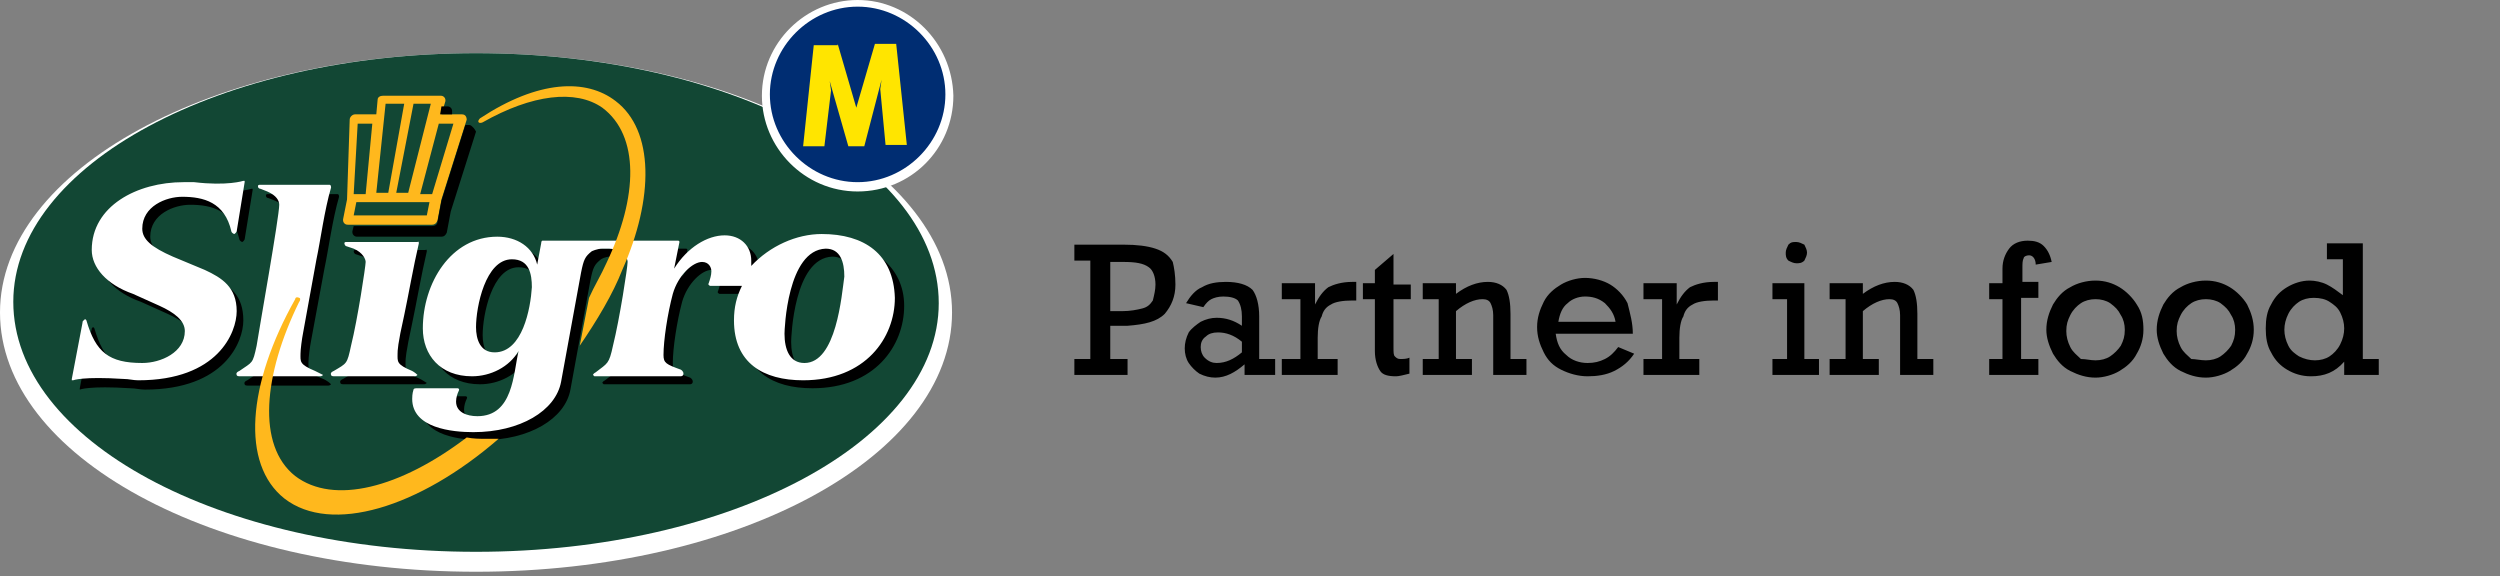
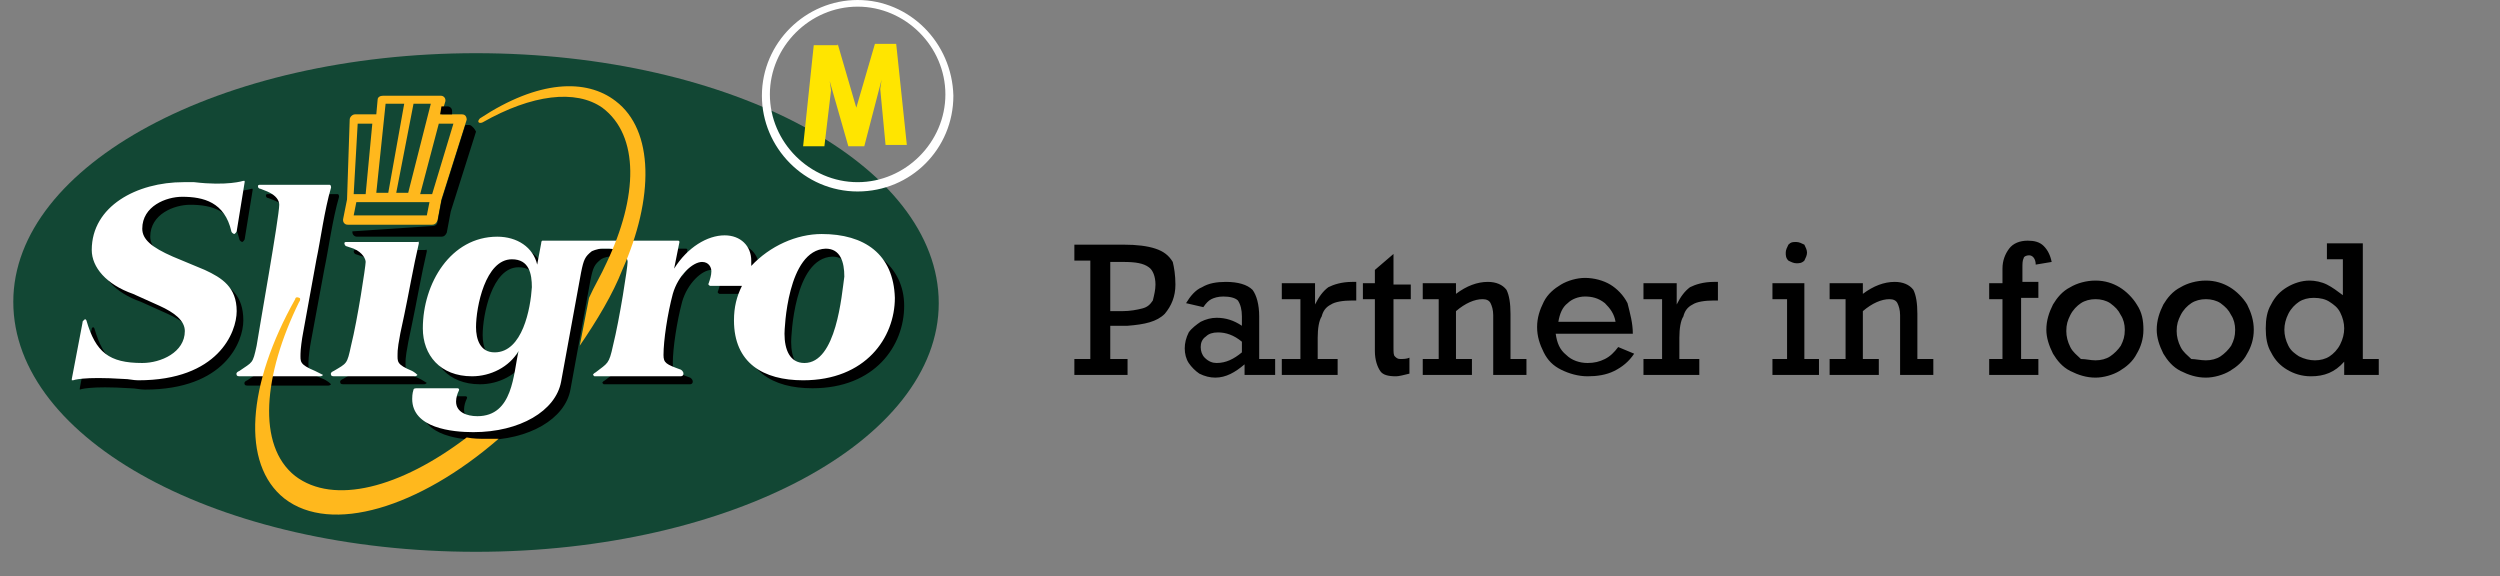
<svg xmlns="http://www.w3.org/2000/svg" width="217" height="50" viewBox="0 0 217 50" fill="none">
  <rect x="0" y="0" width="217" height="50" fill="#808080" stroke="none" />
  <g clip-path="url(#clip0_9234_17697)">
-     <path d="M41.319 49.628C64.171 49.628 82.637 39.587 82.637 27.122C82.637 14.773 64.171 4.617 41.319 4.617C18.466 4.617 0 14.773 0 27.122C0 39.587 18.466 49.628 41.319 49.628Z" fill="white" />
    <path d="M41.318 47.897C63.478 47.897 81.483 38.202 81.483 26.315C81.483 14.311 63.478 4.617 41.318 4.617C19.159 4.617 1.154 14.311 1.154 26.199C1.154 38.202 19.043 47.897 41.318 47.897Z" fill="#124734" />
    <path d="M18.466 24.122L15.696 22.968C13.85 22.16 13.042 21.467 13.042 20.544C13.042 18.582 15.119 17.774 16.504 17.774C18.351 17.774 20.198 18.236 20.775 20.775C20.775 20.775 20.775 20.89 21.005 21.006C21.005 21.006 21.121 21.006 21.236 20.775L21.929 16.504C21.929 16.273 21.929 16.389 21.929 16.389H21.813C21.813 16.389 20.428 16.851 17.543 16.504C17.197 16.504 16.966 16.504 16.62 16.504C12.58 16.504 8.656 18.582 8.656 22.39C8.656 23.891 9.926 25.391 12.234 26.199L14.542 27.238C15.812 27.815 16.735 28.508 16.735 29.431C16.735 31.277 14.658 32.201 13.042 32.201C10.156 32.201 9.002 31.277 8.194 28.508C8.079 28.277 7.964 28.508 7.964 28.508C7.964 28.508 7.964 28.738 7.848 28.854L6.925 33.701C6.925 33.932 6.925 33.817 6.925 33.817C6.925 33.817 7.733 33.47 11.311 33.701C11.772 33.701 12.118 33.817 12.58 33.817C19.505 33.817 21.121 29.662 21.121 27.815C21.121 25.622 19.967 24.814 18.466 24.122ZM28.046 32.893C26.661 32.316 26.776 32.085 26.776 31.393C26.776 31.047 26.892 30.123 27.007 29.546L28.161 23.314C28.507 21.698 28.854 19.044 29.431 17.081C29.431 16.851 29.315 16.851 29.315 16.851H23.198C23.083 16.851 23.083 16.966 23.083 16.966C23.083 17.197 23.314 17.197 23.314 17.197L23.891 17.428C24.699 17.774 24.93 18.236 24.93 18.582C24.93 19.621 23.198 29.315 22.968 30.816C22.621 32.432 22.621 32.201 21.467 33.009C21.467 33.009 21.121 33.124 21.236 33.355C21.236 33.355 21.236 33.47 21.467 33.47H28.507C28.507 33.47 28.623 33.47 28.738 33.355C28.392 33.009 28.046 32.893 28.046 32.893ZM72.019 21.006C69.826 21.006 67.518 22.044 65.902 23.776C65.902 23.66 65.902 23.429 65.902 23.314C65.902 22.044 64.978 21.121 63.593 21.121C62.093 21.121 60.362 22.16 59.208 24.006L59.669 21.698C59.669 21.583 59.554 21.583 59.554 21.583H47.782C47.666 21.583 47.666 21.814 47.666 21.814L47.32 23.66C46.974 22.16 45.589 21.236 43.858 21.236C39.818 21.236 37.394 25.276 37.394 29.2C37.394 31.508 38.895 33.355 41.665 33.355C43.281 33.355 44.896 32.547 45.704 31.162C45.242 33.124 45.242 36.817 42.126 36.817C41.203 36.817 40.28 36.471 40.28 35.548C40.28 35.202 40.395 34.855 40.511 34.624C40.626 34.394 40.395 34.394 40.395 34.394H36.933C36.702 34.394 36.702 34.509 36.702 34.509C36.586 34.855 36.586 35.202 36.586 35.317C36.586 37.856 40.049 38.202 41.895 38.202C45.935 38.202 49.051 36.356 49.513 33.817L51.244 24.353C51.475 23.198 51.59 22.968 52.167 22.506C52.167 22.506 52.514 22.275 52.975 22.275H53.552C53.899 22.275 54.36 22.275 54.707 22.621C55.168 22.968 55.284 23.198 55.284 23.429C55.284 23.891 54.591 28.392 54.014 30.7C53.668 32.316 53.552 32.201 52.514 33.009C52.283 33.124 52.283 33.239 52.283 33.239L52.398 33.355H59.9C59.9 33.355 60.131 33.355 60.131 33.124C60.131 32.893 59.9 32.778 59.9 32.778C58.631 32.316 58.4 32.201 58.4 31.508C58.4 30.239 58.746 27.93 59.208 26.199C59.669 24.583 60.939 23.429 61.747 23.429C62.324 23.429 62.555 23.891 62.555 24.237C62.555 24.583 62.439 24.93 62.324 25.276C62.324 25.276 62.209 25.391 62.439 25.507H65.209C64.748 26.43 64.517 27.353 64.517 28.508C64.517 32.201 67.056 33.701 70.518 33.701C75.943 33.701 78.482 30.008 78.482 26.546C78.482 23.083 75.597 21.006 72.019 21.006ZM43.511 31.277C42.242 31.277 41.895 30.123 41.895 29.085C41.895 27.353 42.703 23.198 45.012 23.198C46.512 23.198 46.743 24.468 46.743 25.622C46.743 27.469 45.935 31.162 43.511 31.277ZM70.403 32.201C69.133 32.201 68.672 31.047 68.672 29.662C68.672 29.315 68.903 22.39 72.25 22.275C73.519 22.275 73.865 23.429 73.865 24.699C73.75 26.199 73.173 32.201 70.403 32.201ZM36.471 32.893C35.086 32.316 35.202 32.085 35.202 31.393C35.202 31.162 35.202 30.7 35.779 28.046C36.125 26.43 36.586 23.776 37.048 21.814C37.048 21.583 36.933 21.698 36.933 21.698H30.816C30.7 21.698 30.7 21.814 30.7 21.814C30.7 21.814 30.7 21.929 30.816 22.044L31.508 22.275C32.316 22.621 32.547 23.198 32.547 23.429C32.547 23.776 31.854 28.392 31.277 30.7C30.931 32.316 30.931 32.201 29.777 32.893C29.777 32.893 29.431 33.009 29.546 33.239C29.546 33.239 29.546 33.355 29.777 33.355H36.817C36.817 33.355 36.933 33.355 37.048 33.239C36.702 33.009 36.471 32.893 36.471 32.893Z" fill="black" />
    <path d="M40.395 10.041C40.28 9.926 40.164 9.926 40.049 9.926H38.318L38.664 8.772C38.664 8.656 38.664 8.541 38.549 8.425C38.433 8.31 38.318 8.31 38.202 8.31H33.239C33.009 8.31 32.778 8.425 32.778 8.656L32.663 9.926H30.816C30.585 9.926 30.354 10.157 30.354 10.387L30.123 17.312L29.777 19.044C29.777 19.159 29.777 19.274 29.892 19.39C30.008 19.505 30.123 19.505 30.239 19.505H37.51C37.741 19.505 37.856 19.39 37.972 19.159L38.318 17.312L40.511 10.387C40.511 10.387 40.511 10.157 40.395 10.041ZM35.894 9.002H37.395L35.432 16.735H34.394L35.894 9.002ZM33.47 9.002H35.086L33.701 16.735H32.663L33.47 9.002ZM31.047 10.734H32.316L31.739 16.851H30.7L31.047 10.734ZM37.048 18.697H30.7L30.931 17.543H37.279L37.048 18.697ZM37.51 16.851H36.471L38.087 10.734H39.356L37.51 16.851Z" fill="#FFB81D" />
-     <path d="M39.241 9.695C39.241 9.579 39.241 9.464 39.126 9.349C39.01 9.233 38.895 9.233 38.779 9.233H38.318L38.202 9.926H39.241V9.695ZM41.088 11.08C40.972 10.964 40.857 10.849 40.742 10.849H40.395L38.318 17.428L37.971 19.274C37.971 19.505 37.741 19.62 37.51 19.62H30.7L30.585 20.082C30.585 20.198 30.585 20.313 30.7 20.428C30.816 20.544 30.931 20.544 31.047 20.544H38.318C38.549 20.544 38.664 20.428 38.779 20.198L39.126 18.351L41.319 11.426C41.203 11.195 41.088 11.08 41.088 11.08Z" fill="black" />
+     <path d="M39.241 9.695C39.241 9.579 39.241 9.464 39.126 9.349C39.01 9.233 38.895 9.233 38.779 9.233H38.318L38.202 9.926H39.241V9.695ZM41.088 11.08C40.972 10.964 40.857 10.849 40.742 10.849H40.395L38.318 17.428L37.971 19.274C37.971 19.505 37.741 19.62 37.51 19.62L30.585 20.082C30.585 20.198 30.585 20.313 30.7 20.428C30.816 20.544 30.931 20.544 31.047 20.544H38.318C38.549 20.544 38.664 20.428 38.779 20.198L39.126 18.351L41.319 11.426C41.203 11.195 41.088 11.08 41.088 11.08Z" fill="black" />
    <path d="M27.353 32.201C25.968 31.624 26.084 31.393 26.084 30.7C26.084 30.354 26.199 29.431 26.315 28.854L27.469 22.506C27.815 20.89 28.161 18.236 28.738 16.273C28.738 16.043 28.623 16.043 28.623 16.043H22.506C22.39 16.043 22.39 16.158 22.39 16.158C22.39 16.389 22.621 16.389 22.621 16.389L23.198 16.62C24.006 16.966 24.237 17.428 24.237 17.774C24.237 18.813 22.506 28.508 22.275 30.008C21.929 31.624 21.929 31.393 20.775 32.201C20.775 32.201 20.428 32.316 20.544 32.547C20.544 32.547 20.544 32.662 20.775 32.662H27.815C27.815 32.662 27.93 32.662 28.046 32.547L27.353 32.201ZM17.774 23.429L15.004 22.275C13.157 21.467 12.349 20.775 12.349 19.851C12.349 17.889 14.427 17.081 15.812 17.081C17.659 17.081 19.505 17.543 20.082 20.082C20.082 20.082 20.082 20.198 20.313 20.313C20.313 20.313 20.428 20.313 20.544 20.082L21.236 15.812C21.236 15.581 21.236 15.697 21.236 15.697H21.121C21.121 15.697 19.736 16.158 16.851 15.812C16.504 15.812 16.273 15.812 15.927 15.812C11.888 15.812 7.964 17.889 7.964 21.698C7.964 23.198 9.233 24.699 11.541 25.507L13.85 26.546C15.119 27.122 16.043 27.815 16.043 28.738C16.043 30.585 13.965 31.508 12.349 31.508C9.464 31.508 8.31 30.585 7.502 27.815C7.387 27.584 7.271 27.815 7.271 27.815C7.271 27.815 7.156 27.815 7.156 28.046L6.232 32.893C6.232 33.124 6.232 33.009 6.232 33.009H6.348C6.348 33.009 7.156 32.662 10.734 32.893C11.195 32.893 11.541 33.009 12.003 33.009C18.928 33.009 20.544 28.854 20.544 27.007C20.544 24.93 19.274 24.122 17.774 23.429ZM71.326 20.313C69.133 20.313 66.825 21.352 65.209 23.083C65.209 22.968 65.209 22.737 65.209 22.621C65.209 21.352 64.286 20.428 62.901 20.428C61.401 20.428 59.669 21.467 58.515 23.314L58.977 21.006C58.977 20.89 58.862 20.89 58.862 20.89H47.089C46.974 20.89 46.974 21.121 46.974 21.121L46.628 22.968C46.281 21.467 44.896 20.544 43.165 20.544C39.126 20.544 36.702 24.583 36.702 28.508C36.702 30.816 38.202 32.662 40.972 32.662C42.588 32.662 44.204 31.855 45.012 30.47C44.55 32.432 44.55 36.125 41.434 36.125C40.511 36.125 39.587 35.779 39.587 34.855C39.587 34.509 39.703 34.163 39.818 33.932C39.934 33.701 39.703 33.701 39.703 33.701H36.125C35.894 33.701 35.894 33.817 35.894 33.817C35.779 34.163 35.779 34.509 35.779 34.624C35.779 37.164 39.241 37.51 41.088 37.51C45.127 37.51 48.243 35.663 48.705 33.124L50.436 23.66C50.667 22.506 50.783 22.275 51.36 21.813C51.36 21.813 51.821 21.583 52.283 21.583H52.86C53.206 21.583 53.553 21.698 53.899 21.929C54.36 22.275 54.476 22.506 54.476 22.737C54.476 23.198 53.783 27.7 53.206 30.008C52.86 31.624 52.745 31.508 51.706 32.316C51.475 32.432 51.475 32.547 51.475 32.547L51.59 32.662H59.092C59.092 32.662 59.323 32.662 59.323 32.432C59.323 32.201 59.092 32.085 59.092 32.085C57.823 31.624 57.592 31.508 57.592 30.816C57.592 29.546 57.938 27.238 58.4 25.507C58.862 23.891 60.131 22.737 60.939 22.737C61.516 22.737 61.747 23.198 61.747 23.545C61.747 23.891 61.632 24.237 61.516 24.583C61.516 24.583 61.401 24.699 61.632 24.814H64.401C63.94 25.738 63.709 26.661 63.709 27.815C63.709 31.508 66.248 33.009 69.711 33.009C75.135 33.009 77.674 29.315 77.674 25.853C77.559 22.044 75.02 20.313 71.326 20.313ZM42.934 30.585C41.665 30.585 41.319 29.431 41.319 28.392C41.319 26.661 42.127 22.506 44.435 22.506C45.935 22.506 46.166 23.776 46.166 24.93C46.051 26.776 45.358 30.585 42.934 30.585ZM69.826 31.508C68.556 31.508 68.095 30.354 68.095 28.969C68.095 28.623 68.326 21.698 71.673 21.583C72.942 21.583 73.288 22.737 73.288 24.006C73.058 25.622 72.596 31.508 69.826 31.508ZM35.779 32.201C34.394 31.624 34.509 31.393 34.509 30.7C34.509 30.47 34.509 29.892 35.086 27.353C35.432 25.738 35.894 23.083 36.356 21.121C36.356 20.89 36.24 21.006 36.24 21.006H30.008C29.892 21.006 29.892 21.121 29.892 21.121C29.892 21.121 29.892 21.236 30.008 21.352L30.7 21.583C31.508 21.929 31.739 22.506 31.739 22.737C31.739 23.083 31.047 27.7 30.47 30.008C30.123 31.624 30.123 31.508 28.969 32.201C28.969 32.201 28.623 32.316 28.738 32.547C28.738 32.547 28.738 32.662 28.969 32.662H36.01C36.01 32.662 36.125 32.662 36.24 32.547C36.01 32.316 35.779 32.201 35.779 32.201Z" fill="white" />
    <path d="M43.281 38.087C36.356 44.089 28.738 46.397 24.699 43.281C20.89 40.28 21.467 33.355 25.622 25.968C25.622 25.853 25.738 25.738 25.968 25.853C26.084 25.853 26.084 26.084 25.968 26.199C22.852 32.547 22.275 38.664 25.622 41.319C28.969 43.858 34.74 42.357 40.511 37.972C41.088 38.087 41.665 38.087 42.011 38.087C42.473 38.087 42.934 38.087 43.281 38.087ZM53.437 8.772C50.898 6.81 46.743 6.925 41.665 10.272C41.665 10.272 41.434 10.503 41.549 10.618C41.665 10.734 41.896 10.618 41.896 10.618C46.166 8.195 49.975 7.733 52.283 9.349C55.515 11.772 55.399 17.081 52.629 22.852C52.168 23.891 51.59 24.814 51.129 25.853L50.321 30.008C51.821 27.815 53.206 25.507 54.014 23.429C56.784 17.197 56.784 11.311 53.437 8.772Z" fill="#FFB81D" />
-     <path d="M74.443 16.158C70.057 16.158 66.479 12.58 66.479 8.194C66.479 3.809 70.057 0.231 74.443 0.231C78.828 0.231 82.406 3.809 82.406 8.194C82.406 12.58 78.828 16.158 74.443 16.158Z" fill="#002D72" />
    <path d="M74.443 0.577C78.598 0.577 82.06 4.04 82.06 8.194C82.06 12.349 78.598 15.812 74.443 15.812C70.288 15.812 66.825 12.349 66.825 8.194C66.825 4.04 70.288 0.577 74.443 0.577ZM74.443 0C69.942 0 66.133 3.693 66.133 8.31C66.133 12.811 69.826 16.62 74.443 16.62C79.059 16.62 82.753 12.927 82.753 8.31C82.637 3.693 78.944 0 74.443 0Z" fill="white" />
    <path d="M72.712 3.809L74.327 9.349L75.943 3.809H77.79L78.713 12.58H76.866L76.405 7.733L76.52 6.925L75.02 12.696H73.635L72.019 7.04L72.134 7.848L71.557 12.696H69.711L70.634 3.924H72.712V3.809Z" fill="#FFE500" />
    <path d="M102.027 24.699C102.027 25.738 101.68 26.546 101.103 27.238C100.411 27.93 99.372 28.161 97.872 28.277H96.371V31.162H97.872V32.547H93.255V31.162H94.64V22.621H93.255V21.236H97.525C98.68 21.236 99.603 21.352 100.295 21.583C100.988 21.814 101.45 22.16 101.796 22.737C101.911 23.198 102.027 23.891 102.027 24.699ZM100.295 24.699C100.295 24.006 100.065 23.429 99.718 23.198C99.257 22.852 98.564 22.737 97.525 22.737H96.371V27.007H97.41C98.103 27.007 98.68 26.892 99.141 26.776C99.603 26.661 99.834 26.43 100.065 26.084C100.18 25.622 100.295 25.16 100.295 24.699ZM109.298 27.469V31.162H110.683V32.547H108.028V31.624C107.22 32.316 106.412 32.778 105.489 32.778C105.027 32.778 104.566 32.663 104.104 32.432C103.758 32.201 103.412 31.855 103.181 31.508C102.95 31.162 102.835 30.7 102.835 30.239C102.835 29.777 102.95 29.315 103.181 28.854C103.412 28.508 103.873 28.161 104.22 27.93C104.681 27.7 105.143 27.584 105.605 27.584C106.412 27.584 107.105 27.815 107.797 28.277V27.469C107.797 26.892 107.682 26.43 107.451 26.084C107.22 25.853 106.759 25.738 106.182 25.738C105.72 25.738 105.374 25.853 105.143 25.968C104.912 26.084 104.681 26.315 104.45 26.661L102.95 26.315C103.296 25.738 103.758 25.16 104.335 24.93C104.912 24.583 105.605 24.468 106.412 24.468C107.451 24.468 108.259 24.699 108.721 25.16C109.067 25.622 109.298 26.43 109.298 27.469ZM105.605 31.508C106.412 31.508 107.105 31.162 107.797 30.585V29.662C107.105 29.085 106.412 28.854 105.72 28.854C105.258 28.854 104.912 28.969 104.681 29.2C104.335 29.431 104.22 29.777 104.22 30.123C104.22 30.47 104.335 30.816 104.566 31.047C104.912 31.393 105.258 31.508 105.605 31.508ZM114.376 29.315V31.162H116.107V32.547H111.26V31.162H112.876V25.968H111.26V24.583H114.145V26.43C114.491 25.738 114.838 25.276 115.299 24.93C115.761 24.699 116.454 24.468 117.377 24.468H117.723V26.084H117.377C116.569 26.084 115.876 26.199 115.53 26.43C115.069 26.661 114.838 27.007 114.722 27.469C114.491 27.815 114.376 28.508 114.376 29.315ZM122.455 24.583V25.968H120.955V30.123C120.955 30.585 120.955 30.816 121.07 30.931C121.186 31.047 121.301 31.162 121.532 31.162C121.763 31.162 122.109 31.162 122.34 31.047V32.432C121.878 32.547 121.416 32.663 121.186 32.663C120.493 32.663 120.031 32.547 119.801 32.201C119.57 31.855 119.339 31.277 119.339 30.47V25.968H118.3V24.583H119.339V23.429L120.955 22.044V24.699H122.455V24.583ZM131.111 27.238V31.162H132.496V32.547H129.611V27.353C129.611 26.892 129.495 26.546 129.38 26.315C129.265 26.084 129.034 25.968 128.687 25.968C127.995 25.968 127.187 26.315 126.379 27.007V31.162H127.764V32.547H123.494V31.162H124.879V25.968H123.494V24.583H126.379V25.507C127.303 24.814 128.226 24.468 129.149 24.468C129.842 24.468 130.419 24.699 130.765 25.16C130.996 25.622 131.111 26.315 131.111 27.238ZM141.729 28.969H135.035C135.151 29.777 135.382 30.354 135.959 30.816C136.42 31.277 137.113 31.508 137.805 31.508C138.382 31.508 138.844 31.393 139.306 31.162C139.767 30.931 140.114 30.585 140.46 30.123L141.845 30.7C141.383 31.393 140.806 31.855 140.114 32.201C139.421 32.547 138.613 32.663 137.805 32.663C136.997 32.663 136.189 32.432 135.497 32.085C134.804 31.739 134.343 31.277 133.997 30.585C133.65 29.892 133.42 29.2 133.42 28.392C133.42 27.584 133.65 26.892 133.997 26.199C134.343 25.507 134.92 25.045 135.497 24.699C136.074 24.353 136.882 24.122 137.574 24.122C138.382 24.122 139.19 24.353 139.767 24.699C140.344 25.045 140.921 25.622 141.268 26.315C141.499 27.238 141.729 28.046 141.729 28.969ZM137.574 25.738C136.997 25.738 136.42 25.968 136.074 26.315C135.612 26.661 135.382 27.238 135.266 27.93H140.229C140.114 27.238 139.767 26.776 139.306 26.315C138.729 25.853 138.152 25.738 137.574 25.738ZM145.769 29.315V31.162H147.5V32.547H142.653V31.162H144.269V25.968H142.653V24.583H145.538V26.43C145.884 25.738 146.231 25.276 146.692 24.93C147.154 24.699 147.846 24.468 148.77 24.468H149.116V26.084H148.77C147.962 26.084 147.269 26.199 146.923 26.43C146.461 26.661 146.231 27.007 146.115 27.469C145.884 27.815 145.769 28.508 145.769 29.315ZM156.849 21.929C156.849 22.16 156.733 22.39 156.618 22.621C156.387 22.852 156.156 22.852 155.925 22.852C155.695 22.852 155.464 22.737 155.233 22.621C155.002 22.39 155.002 22.16 155.002 21.929C155.002 21.698 155.118 21.467 155.233 21.236C155.464 21.006 155.579 21.006 155.925 21.006C156.156 21.006 156.387 21.121 156.618 21.236C156.733 21.467 156.849 21.698 156.849 21.929ZM157.887 31.162V32.547H153.848V31.162H155.117V25.968H153.848V24.583H156.618V31.162H157.887ZM166.428 27.238V31.162H167.813V32.547H164.928V27.353C164.928 26.892 164.812 26.546 164.697 26.315C164.582 26.084 164.351 25.968 164.004 25.968C163.312 25.968 162.504 26.315 161.696 27.007V31.162H163.081V32.547H158.811V31.162H160.196V25.968H158.811V24.583H161.696V25.507C162.619 24.814 163.543 24.468 164.466 24.468C165.159 24.468 165.736 24.699 166.082 25.16C166.313 25.622 166.428 26.315 166.428 27.238ZM178.085 22.737L176.7 22.968C176.7 22.506 176.469 22.16 176.123 22.16C175.892 22.16 175.661 22.275 175.661 22.39C175.546 22.621 175.546 22.852 175.546 23.314V24.468H176.931V25.853H175.431V31.162H176.931V32.547H172.661V31.162H173.815V25.968H172.661V24.583H173.815V23.314C173.815 22.621 174.046 22.044 174.392 21.583C174.738 21.121 175.315 20.89 176.008 20.89C176.585 20.89 177.046 21.006 177.393 21.352C177.739 21.698 177.97 22.16 178.085 22.737ZM186.049 28.623C186.049 29.431 185.818 30.123 185.472 30.7C185.125 31.393 184.548 31.855 183.971 32.201C183.394 32.547 182.586 32.778 181.894 32.778C181.086 32.778 180.393 32.547 179.701 32.201C179.008 31.855 178.547 31.277 178.2 30.7C177.854 30.008 177.623 29.315 177.623 28.623C177.623 27.815 177.854 27.122 178.2 26.43C178.547 25.853 179.008 25.276 179.701 24.93C180.278 24.583 181.086 24.353 181.894 24.353C182.702 24.353 183.394 24.583 183.971 24.93C184.548 25.276 185.125 25.853 185.472 26.43C185.933 27.122 186.049 27.815 186.049 28.623ZM181.894 31.277C182.355 31.277 182.817 31.162 183.163 30.931C183.51 30.7 183.856 30.354 184.087 30.008C184.317 29.546 184.433 29.2 184.433 28.623C184.433 28.161 184.317 27.7 184.087 27.353C183.856 26.892 183.625 26.661 183.163 26.315C182.817 26.084 182.355 25.968 181.894 25.968C181.432 25.968 180.97 26.084 180.624 26.315C180.278 26.546 179.932 26.892 179.701 27.353C179.47 27.815 179.355 28.161 179.355 28.738C179.355 29.2 179.47 29.662 179.701 30.123C179.932 30.585 180.278 30.816 180.624 31.162C181.086 31.162 181.432 31.277 181.894 31.277ZM195.628 28.623C195.628 29.431 195.397 30.123 195.051 30.7C194.705 31.393 194.128 31.855 193.551 32.201C192.974 32.547 192.166 32.778 191.473 32.778C190.665 32.778 189.973 32.547 189.28 32.201C188.588 31.855 188.126 31.277 187.78 30.7C187.434 30.008 187.203 29.315 187.203 28.623C187.203 27.815 187.434 27.122 187.78 26.43C188.126 25.853 188.588 25.276 189.28 24.93C189.857 24.583 190.665 24.353 191.473 24.353C192.281 24.353 192.974 24.583 193.551 24.93C194.128 25.276 194.705 25.853 195.051 26.43C195.397 27.122 195.628 27.815 195.628 28.623ZM191.473 31.277C191.935 31.277 192.397 31.162 192.743 30.931C193.089 30.7 193.435 30.354 193.666 30.008C193.897 29.546 194.012 29.2 194.012 28.623C194.012 28.161 193.897 27.7 193.666 27.353C193.435 26.892 193.204 26.661 192.743 26.315C192.397 26.084 191.935 25.968 191.473 25.968C191.012 25.968 190.55 26.084 190.204 26.315C189.857 26.546 189.511 26.892 189.28 27.353C189.049 27.815 188.934 28.161 188.934 28.738C188.934 29.2 189.049 29.662 189.28 30.123C189.511 30.585 189.857 30.816 190.204 31.162C190.55 31.162 191.012 31.277 191.473 31.277ZM206.477 31.162V32.547H203.476V31.393C202.668 32.316 201.745 32.663 200.591 32.663C199.783 32.663 199.091 32.432 198.514 32.085C197.936 31.739 197.475 31.277 197.129 30.585C196.782 30.008 196.667 29.315 196.667 28.508C196.667 27.7 196.782 27.007 197.129 26.43C197.475 25.738 197.936 25.276 198.514 24.93C199.091 24.583 199.783 24.353 200.476 24.353C200.937 24.353 201.514 24.468 201.976 24.699C202.438 24.93 202.899 25.276 203.361 25.622V22.506H201.976V21.121H205.092V31.162H206.477ZM200.937 31.277C201.399 31.277 201.861 31.162 202.207 30.931C202.553 30.7 202.899 30.354 203.13 29.892C203.361 29.431 203.476 28.969 203.476 28.508C203.476 28.046 203.361 27.584 203.13 27.122C202.899 26.661 202.553 26.43 202.207 26.199C201.861 25.968 201.399 25.853 200.822 25.853C200.36 25.853 199.898 25.968 199.552 26.199C199.206 26.43 198.86 26.776 198.629 27.238C198.398 27.7 198.283 28.161 198.283 28.623C198.283 29.085 198.398 29.546 198.629 30.008C198.86 30.47 199.206 30.7 199.552 30.931C200.014 31.162 200.476 31.277 200.937 31.277Z" fill="black" />
  </g>
  <defs>
    <clipPath id="clip0_9234_17697">
      <rect width="216.98" height="49.628" fill="white" />
    </clipPath>
  </defs>
</svg>